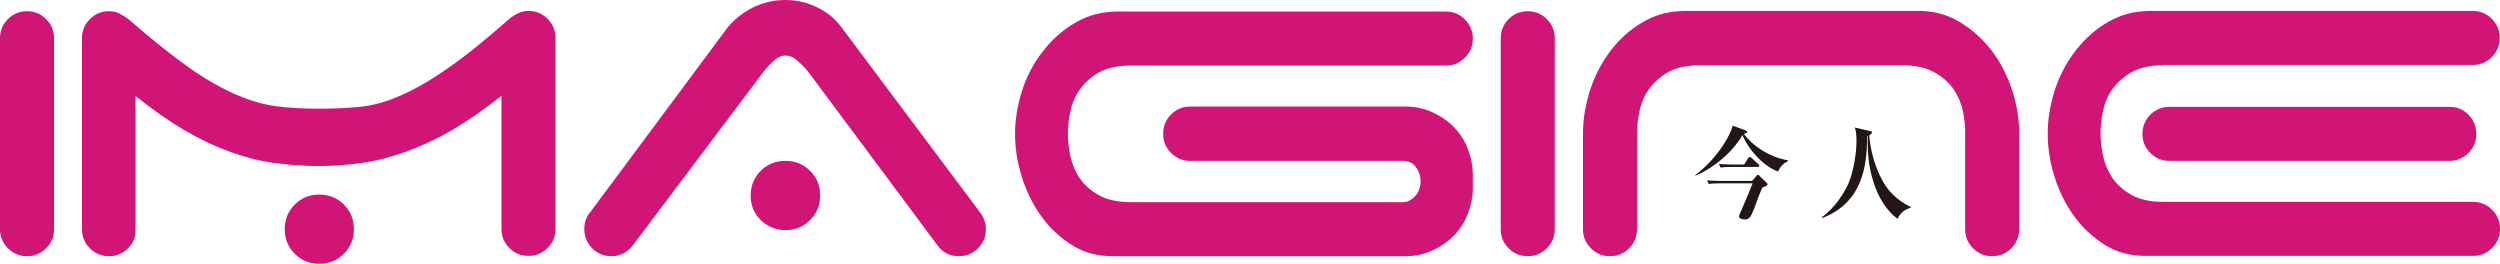
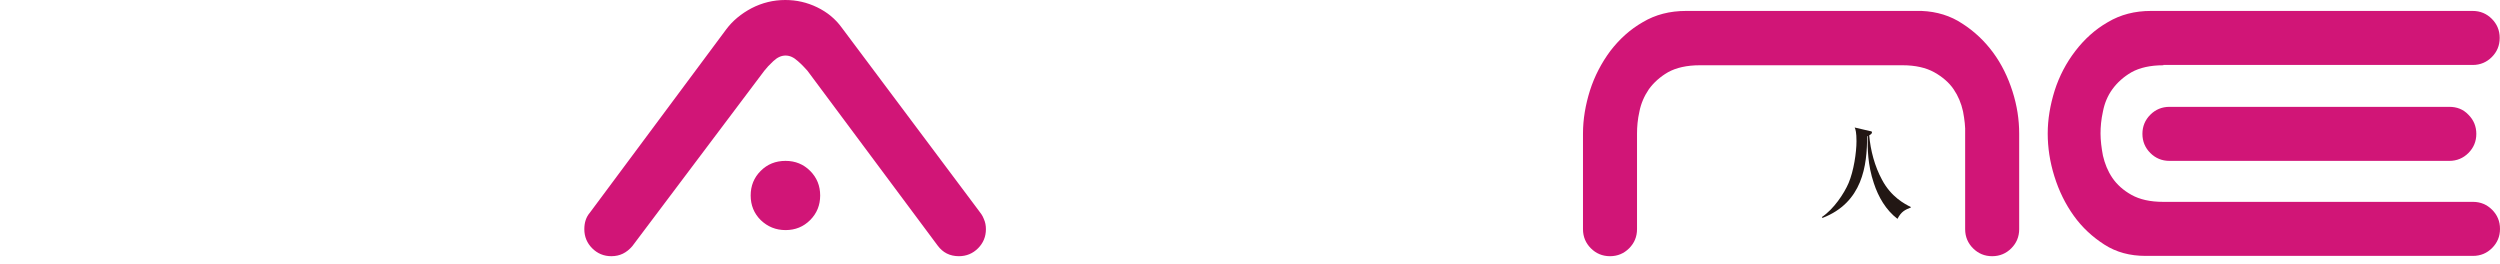
<svg xmlns="http://www.w3.org/2000/svg" version="1.1" id="レイヤー_1" x="0px" y="0px" viewBox="0 0 823.6 87" style="enable-background:new 0 0 823.6 87;" xml:space="preserve">
  <style type="text/css">
	.st0{fill:#D11577;}
	.st1{fill:#221714;}
</style>
  <g>
-     <path class="st0" d="M15.2,81.8c-1.7,1.7-3.8,2.6-6.3,2.6c-2.5,0-4.6-0.9-6.3-2.6C0.9,80.1,0,78,0,75.5V12.6C0,10.1,0.9,8,2.6,6.3   c1.7-1.7,3.8-2.6,6.3-2.6c2.5,0,4.6,0.9,6.3,2.6c1.7,1.7,2.6,3.8,2.6,6.3v62.9C17.8,78,16.9,80.1,15.2,81.8" />
-     <path class="st0" d="M42.2,81.8c-1.7,1.7-3.8,2.6-6.3,2.6c-2.5,0-4.6-0.9-6.3-2.6C27.9,80.1,27,78,27,75.5V12.6   c0-2.5,0.9-4.6,2.6-6.3c1.7-1.7,3.8-2.6,6.3-2.6c1.2,0,2.3,0.2,3.3,0.7c1,0.5,2,1.1,3,1.8c7.9,6.9,14.7,12.3,20.4,16.3   c5.7,4,11,6.9,15.7,8.9c4.7,2,9.2,3.2,13.4,3.7c4.2,0.5,8.7,0.7,13.5,0.7c4.8,0,9.3-0.2,13.4-0.6c4.1-0.4,8.5-1.6,13.1-3.6   c4.6-2,9.8-4.9,15.5-8.9c5.7-3.9,12.6-9.4,20.6-16.5c2.1-1.7,4.2-2.6,6.3-2.6c2.5,0,4.6,0.9,6.3,2.6c1.7,1.7,2.6,3.8,2.6,6.3v62.9   c0,2.5-0.9,4.6-2.6,6.3c-1.7,1.7-3.8,2.6-6.3,2.6c-2.5,0-4.6-0.9-6.3-2.6c-1.7-1.7-2.6-3.8-2.6-6.3V31.6c-5.6,4.4-10.9,8.1-16,11.1   s-10.1,5.3-15,7.1c-4.9,1.8-9.7,3.1-14.5,3.8c-4.8,0.7-9.7,1.1-14.6,1.1c-5.3,0-10.4-0.4-15.3-1.1c-4.9-0.7-9.8-2-14.6-3.8   c-4.9-1.8-9.8-4.2-14.8-7.1c-5-3-10.3-6.7-15.8-11.1v43.9C44.8,78,43.9,80.1,42.2,81.8 M93.8,75.5c0-3.2,1.1-5.9,3.3-8.1   c2.2-2.2,4.9-3.3,8.1-3.3c3.2,0,5.9,1.1,8.1,3.3c2.2,2.2,3.3,4.9,3.3,8.1c0,3.2-1.1,5.9-3.3,8.1c-2.2,2.2-4.9,3.3-8.1,3.3   c-3.2,0-5.9-1.1-8.1-3.3C94.9,81.4,93.8,78.7,93.8,75.5" />
    <path class="st0" d="M208.3,81.1c-1.9,2.2-4.1,3.3-6.9,3.3c-2.5,0-4.6-0.9-6.3-2.6c-1.7-1.7-2.6-3.8-2.6-6.3c0-2.2,0.6-4,1.8-5.4   l45-60.5c2.1-2.8,4.9-5.1,8.3-6.9c3.5-1.8,7.2-2.7,11.1-2.7c3.7,0,7.2,0.8,10.5,2.4c3.3,1.6,6,3.8,8.1,6.7l45,60.1   c0.7,0.9,1.4,1.8,1.8,2.9c0.5,1.1,0.7,2.2,0.7,3.4c0,2.5-0.9,4.6-2.6,6.3c-1.7,1.7-3.8,2.6-6.3,2.6c-3,0-5.3-1.2-7-3.5L266,23.3   c-0.9-1-1.9-2.1-3.2-3.2c-1.3-1.2-2.6-1.8-4-1.8c-1.4,0-2.7,0.6-4,1.8c-1.3,1.2-2.3,2.3-3,3.2L208.3,81.1z M247.3,64.4   c0-3.2,1.1-5.9,3.3-8.1c2.2-2.2,4.9-3.3,8.2-3.3c3.2,0,5.9,1.1,8.1,3.3c2.2,2.2,3.3,4.9,3.3,8.1c0,3.2-1.1,5.9-3.3,8.1   c-2.2,2.2-4.9,3.3-8.1,3.3c-3.2,0-5.9-1.1-8.2-3.3C248.4,70.3,247.3,67.6,247.3,64.4" />
-     <path class="st0" d="M383.2,44c0-2.5,0.9-4.6,2.6-6.3c1.7-1.7,3.8-2.6,6.3-2.6h70.9c3.1,0,6,0.6,8.7,1.8c2.7,1.2,5.1,2.8,7.1,4.8   c2,2,3.6,4.4,4.7,7.2c1.1,2.8,1.7,5.7,1.7,8.8v4.1c0,3.1-0.6,6-1.7,8.8c-1.1,2.8-2.7,5.2-4.7,7.2c-2,2-4.4,3.6-7.1,4.8   c-2.7,1.2-5.6,1.8-8.7,1.8h-96.4c-5.1,0-9.6-1.2-13.5-3.7c-4-2.5-7.3-5.6-10.1-9.5c-2.8-3.9-4.9-8.2-6.4-13   c-1.5-4.8-2.2-9.5-2.2-14.1c0-4.7,0.8-9.4,2.3-14.2c1.5-4.7,3.8-9.1,6.8-12.9c3-3.9,6.5-7.1,10.7-9.5c4.2-2.5,8.9-3.7,14.2-3.7   h107.9c2.5,0,4.6,0.9,6.3,2.6c1.7,1.7,2.6,3.8,2.6,6.3c0,2.5-0.9,4.6-2.6,6.3c-1.7,1.7-3.8,2.6-6.3,2.6H372.5   c-4.3,0-7.8,0.8-10.5,2.3c-2.7,1.5-4.7,3.4-6.3,5.6c-1.5,2.2-2.6,4.7-3.1,7.3c-0.6,2.6-0.8,5.1-0.8,7.3c0,2.2,0.3,4.7,0.8,7.3   c0.6,2.6,1.6,5.1,3.1,7.3c1.5,2.2,3.6,4.1,6.3,5.6c2.7,1.5,6.1,2.3,10.5,2.3h89.7c1.5,0,2.8-0.7,4-2c1.2-1.3,1.8-3,1.8-4.8   c0-1.8-0.5-3.4-1.6-4.8c-1-1.4-2.4-2-4.2-2h-70.1c-2.5,0-4.6-0.9-6.3-2.6C384,48.6,383.2,46.5,383.2,44" />
-     <path class="st0" d="M509.6,81.8c-1.7,1.7-3.8,2.6-6.3,2.6c-2.5,0-4.6-0.9-6.3-2.6c-1.7-1.7-2.6-3.8-2.6-6.3V12.6   c0-2.5,0.9-4.6,2.6-6.3c1.7-1.7,3.8-2.6,6.3-2.6c2.5,0,4.6,0.9,6.3,2.6c1.7,1.7,2.6,3.8,2.6,6.3v62.9   C512.2,78,511.3,80.1,509.6,81.8" />
    <path class="st0" d="M646.7,36.7c-0.6-2.7-1.6-5.1-3.1-7.3c-1.5-2.2-3.7-4.1-6.4-5.6c-2.7-1.5-6.2-2.3-10.4-2.3H560   c-4.3,0-7.8,0.8-10.5,2.3c-2.6,1.5-4.7,3.4-6.3,5.6c-1.5,2.2-2.6,4.7-3.1,7.3c-0.6,2.6-0.8,5.1-0.8,7.3v31.5c0,2.5-0.9,4.6-2.6,6.3   c-1.7,1.7-3.8,2.6-6.3,2.6c-2.5,0-4.6-0.9-6.3-2.6c-1.7-1.7-2.6-3.8-2.6-6.3V44c0-4.7,0.8-9.4,2.3-14.2c1.5-4.7,3.8-9.1,6.7-13   c3-3.9,6.5-7.1,10.7-9.5c4.2-2.5,8.9-3.7,14.3-3.7h77.5c5.1,0.2,9.6,1.6,13.5,4.2c3.9,2.5,7.3,5.7,10.1,9.5   c2.8,3.8,4.9,8.1,6.4,12.8c1.5,4.7,2.2,9.3,2.2,13.9v31.5c0,2.5-0.9,4.6-2.6,6.3c-1.7,1.7-3.8,2.6-6.3,2.6c-2.5,0-4.6-0.9-6.3-2.6   c-1.7-1.7-2.6-3.8-2.6-6.3V44C647.5,41.8,647.2,39.4,646.7,36.7" />
    <path class="st0" d="M712.7,21.5c-4.3,0-7.8,0.8-10.5,2.3c-2.6,1.5-4.7,3.4-6.3,5.6c-1.6,2.2-2.6,4.7-3.1,7.3   c-0.6,2.7-0.8,5.1-0.8,7.3c0,2.2,0.3,4.7,0.8,7.3c0.6,2.6,1.6,5.1,3.1,7.3c1.5,2.2,3.6,4.1,6.3,5.6c2.7,1.5,6.1,2.3,10.5,2.3h102   c2.5,0,4.6,0.9,6.3,2.6c1.7,1.7,2.6,3.8,2.6,6.3c0,2.5-0.9,4.6-2.6,6.3c-1.7,1.7-3.8,2.6-6.3,2.6H706.8c-5.1,0-9.6-1.2-13.5-3.7   c-3.9-2.5-7.3-5.6-10.1-9.5c-2.8-3.9-4.9-8.2-6.4-13c-1.5-4.8-2.2-9.5-2.2-14.1c0-4.7,0.8-9.4,2.3-14.2c1.5-4.7,3.8-9.1,6.8-13   c3-3.9,6.5-7.1,10.7-9.5c4.2-2.5,8.9-3.7,14.2-3.7h106c2.5,0,4.6,0.9,6.3,2.6c1.7,1.7,2.6,3.8,2.6,6.3c0,2.5-0.9,4.6-2.6,6.3   c-1.7,1.7-3.8,2.6-6.3,2.6H712.7z M813.2,37.8c1.7,1.7,2.6,3.8,2.6,6.3c0,2.5-0.9,4.6-2.6,6.3c-1.7,1.7-3.8,2.6-6.3,2.6h-92.2   c-2.5,0-4.6-0.9-6.3-2.6c-1.7-1.7-2.6-3.8-2.6-6.3c0-2.5,0.9-4.6,2.6-6.3c1.7-1.7,3.8-2.6,6.3-2.6h92.2   C809.4,35.2,811.5,36,813.2,37.8" />
-     <path class="st1" d="M589.1,53c-1.2,0.7-2.5,1.5-3.3,3.5c-4.3-1.5-9.2-6.2-11.8-12c-2.2,4.2-8.3,10.4-15.5,13.4l0-0.2   c7.7-5.9,11.8-13.7,12.3-16.3l4.4,1.6c0.1,0.1,0.4,0.2,0.4,0.4c0,0.4-0.6,0.6-1.1,0.7c2.6,3.7,8.3,7.7,14.5,8.7V53z M577.2,59.6   l1.4-1.6c0.1-0.2,0.3-0.4,0.6-0.4c0.2,0,0.4,0.2,0.5,0.4l2.2,2.1c0.2,0.2,0.4,0.3,0.4,0.6c0,0.6-0.9,0.7-1.7,1.1c-0.4,1-1,2.1-2,5   c-1.8,5.1-2.4,5.5-3.8,5.5c-1.1,0-1.9-0.4-1.9-1c0-0.3,0.2-0.6,0.2-0.7c2.4-5.6,2.7-6.2,4.3-10.2h-11c-2,0-2.7,0.1-3.5,0.2   l-0.5-1.2c2,0.2,4.3,0.2,4.6,0.2H577.2z M574.6,54.2l1.3-2.1c0.1-0.2,0.3-0.4,0.5-0.4c0.2,0,0.4,0.2,0.6,0.3l2.3,2.1   c0.2,0.2,0.3,0.3,0.3,0.5c0,0.3-0.3,0.4-0.5,0.4h-8.8c-2,0-2.7,0.1-3.5,0.2l-0.5-1.2c2,0.2,4.3,0.2,4.6,0.2H574.6z" />
    <path class="st1" d="M629.4,68.4c-1.7,0.7-3,1.2-4.3,3.7c-3.8-2.9-6.3-7.2-7.8-11.8c-2-5.9-2.1-11.6-2-15.5l-0.2,0.1   c0,9.7-1.5,21.8-14.7,26.9l-0.2-0.3c3.9-2.6,7.3-7.7,8.8-11.2c1.7-4,2.6-10.1,2.6-13.8c0-2.8-0.3-3.9-0.6-4.5l5.1,1.2   c0.3,0,0.6,0.1,0.6,0.4c0,0.5-0.6,0.8-0.9,1c0.4,4.9,1.8,10.2,4.2,14.6c3,5.7,7.5,8,9.5,9V68.4z" />
  </g>
</svg>